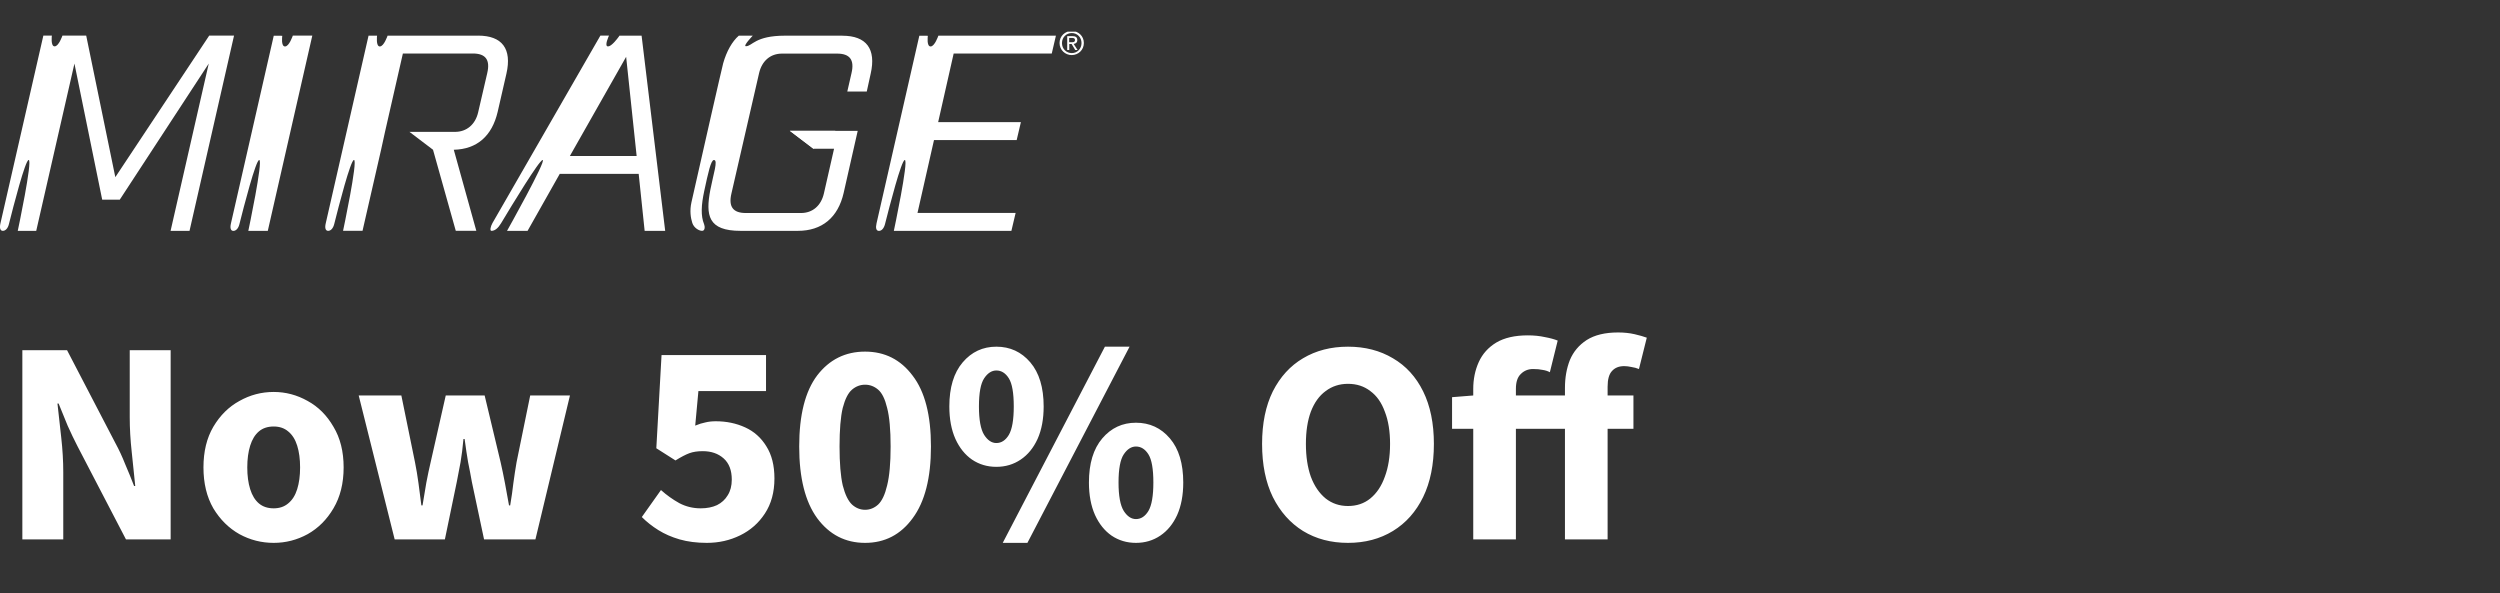
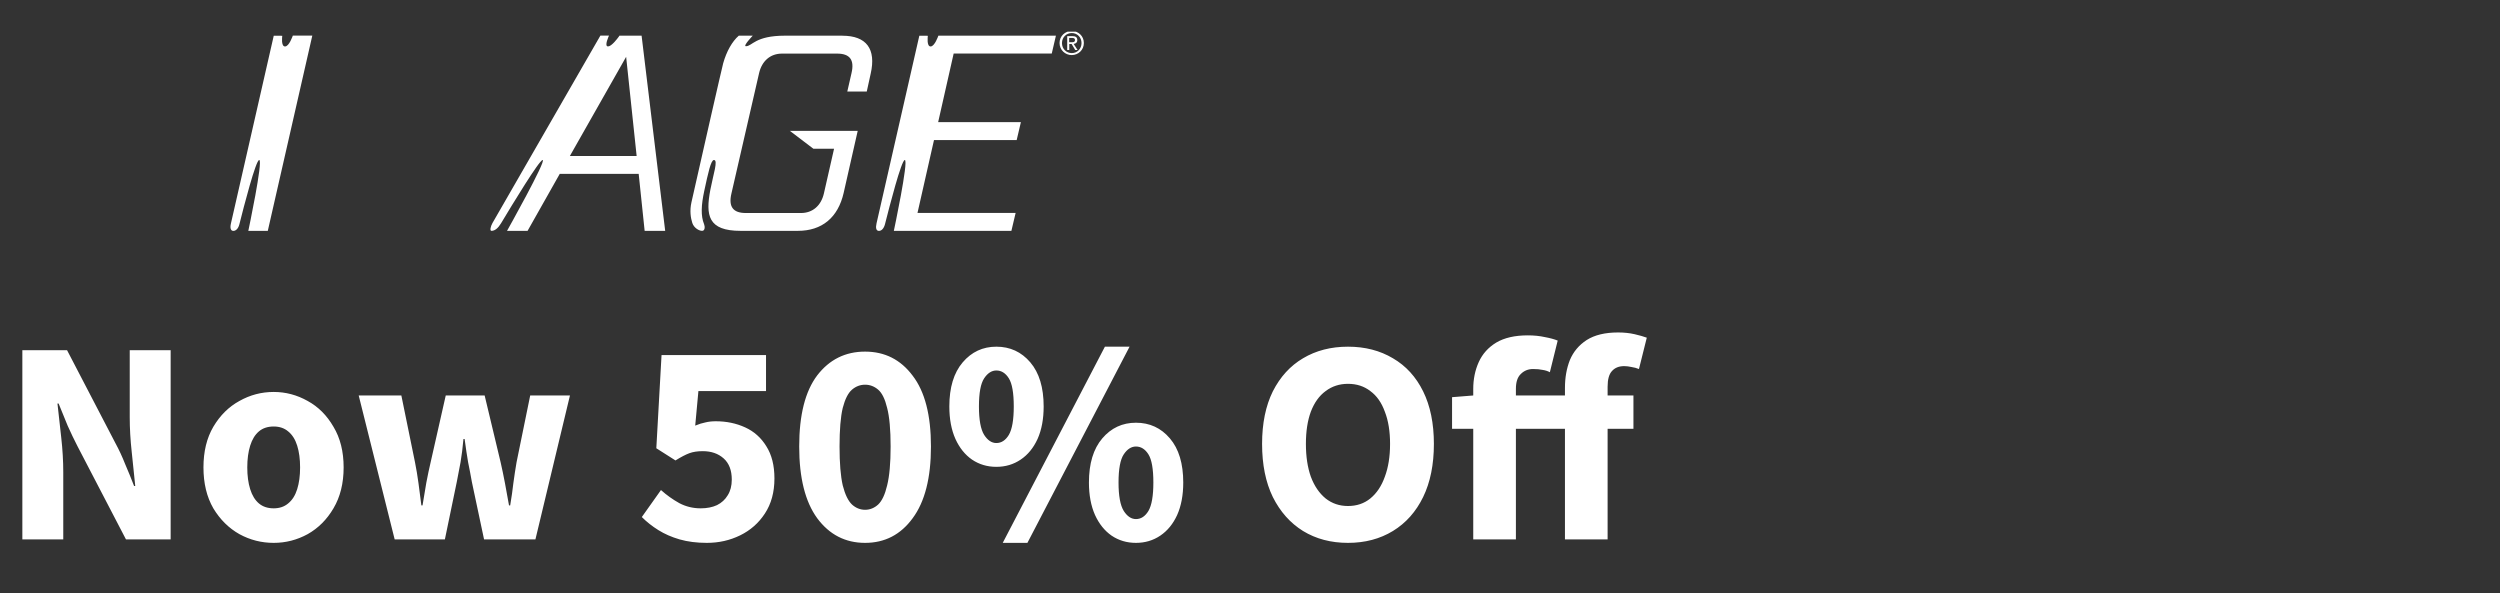
<svg xmlns="http://www.w3.org/2000/svg" width="316" height="75" viewBox="0 0 316 75" fill="none">
  <rect x="0" y="0" width="316" height="75" fill="#333333" stroke="none" />
  <g clip-path="url(#clip0_12095_3676)">
    <g clip-path="url(#clip1_12095_3676)">
-       <path d="M102.814 18.794L99.838 16.534H105.593L102.814 18.794Z" fill="white" />
-       <path d="M2.252 29.179H4.579L9.409 8.035L12.917 25.236H15.14L26.387 8.035L21.562 29.179H23.956L29.582 4.503H26.442L14.576 22.393L10.897 4.503H7.891C7.891 4.503 7.432 5.861 6.905 5.861C6.379 5.861 6.556 4.503 6.556 4.503H5.479L0.054 28.239C-0.08 28.81 0.024 29.179 0.36 29.179C0.697 29.179 0.997 28.86 1.126 28.331C1.683 26.102 3.201 20.219 3.624 20.219C4.15 20.219 2.246 29.173 2.246 29.173" fill="white" />
+       <path d="M102.814 18.794L99.838 16.534L102.814 18.794Z" fill="white" />
      <path d="M72.03 19.721L79.144 7.181L80.472 19.721H72.036H72.03ZM81.097 4.51H78.293L78.232 4.614C77.999 4.933 77.289 5.867 76.854 5.867C76.328 5.867 76.977 4.503 76.977 4.503H75.887L62.246 28.196C62.001 28.632 61.891 29.179 62.118 29.179C62.577 29.179 62.975 28.81 63.33 28.227C64.713 25.918 68.166 20.225 68.589 20.225C69.115 20.225 64.089 29.179 64.089 29.179H66.685L70.75 21.981H80.73L81.483 29.179H84.079L81.097 4.503V4.51Z" fill="white" />
      <path d="M106.479 4.509H99.237C95.416 4.509 95.098 5.842 94.284 5.842C93.867 5.842 95.147 4.509 95.147 4.509H93.383C92.545 5.234 91.835 6.493 91.412 7.991C91.247 8.581 88.731 19.66 87.402 25.555C87.157 26.636 87.304 27.539 87.506 28.178C87.714 28.816 88.363 29.179 88.743 29.179C89.122 29.179 89.122 28.638 88.994 28.331C88.565 27.293 88.632 25.918 89.018 24.131C89.52 21.809 89.857 20.225 90.243 20.225C90.794 20.225 90.163 22.024 89.79 23.977C89.171 27.226 89.484 29.179 93.61 29.179H100.853C103.896 29.179 105.928 27.502 106.638 24.382L108.414 16.54H99.837L102.812 18.8H105.426L104.14 24.456C103.785 25.997 102.714 26.925 101.245 26.925H94.271C92.667 26.925 92.055 26.139 92.453 24.456L95.949 9.244C96.304 7.703 97.375 6.775 98.845 6.775H105.812C107.416 6.775 108.028 7.568 107.63 9.244L107.098 11.572H109.559L110.055 9.312C110.765 6.192 109.522 4.515 106.479 4.515" fill="white" />
      <path d="M37.008 4.51C37.008 4.51 36.555 5.873 36.029 5.873C35.502 5.873 35.667 4.62 35.68 4.522L34.602 4.516L29.19 28.245C29.055 28.817 29.159 29.185 29.496 29.185C29.833 29.185 30.133 28.866 30.261 28.338C30.819 26.108 32.337 20.231 32.765 20.225C33.286 20.225 31.388 29.179 31.388 29.179H33.849L39.475 4.503H37.014L37.008 4.51Z" fill="white" />
-       <path d="M60.432 4.51H48.99C48.99 4.51 48.531 5.873 48.01 5.873C47.49 5.873 47.661 4.51 47.661 4.51H46.584L41.171 28.239C41.037 28.81 41.141 29.179 41.477 29.179C41.814 29.179 42.108 28.86 42.243 28.331C42.8 26.102 44.318 20.219 44.741 20.219C45.267 20.219 43.363 29.173 43.363 29.173H45.824L48.169 18.929L48.665 16.669L50.924 6.763H59.771C61.375 6.763 61.981 7.556 61.59 9.232L60.438 14.2C60.083 15.742 58.975 16.669 57.512 16.669H51.757L54.733 18.929L57.61 29.173H60.206L57.359 18.929C60.304 18.862 62.196 17.179 62.906 14.133L64.014 9.3C64.724 6.18 63.481 4.503 60.438 4.503" fill="white" />
      <path d="M132.941 6.769L133.468 4.509H118.609C118.609 4.509 118.15 5.873 117.629 5.873C117.109 5.873 117.268 4.62 117.28 4.522L116.203 4.515L110.791 28.245C110.656 28.816 110.754 29.185 111.097 29.185C111.44 29.185 111.727 28.859 111.862 28.337C112.425 26.108 113.938 20.231 114.366 20.225C114.886 20.225 112.982 29.179 112.982 29.179H127.841L128.374 26.919H115.97L118.058 17.701H128.509L129.041 15.434H118.584L120.544 6.763H132.941V6.769Z" fill="white" />
      <path d="M135.144 5.338V4.792H135.498C135.688 4.792 135.877 4.828 135.877 5.053C135.877 5.326 135.676 5.338 135.451 5.338H135.132H135.144ZM135.144 5.563H135.451L135.912 6.322H136.208L135.711 5.551C135.971 5.516 136.172 5.385 136.172 5.065C136.172 4.721 135.971 4.567 135.558 4.567H134.896V6.322H135.156V5.563H135.144ZM135.463 6.962C136.291 6.962 137 6.322 137 5.433C137 4.543 136.291 3.915 135.463 3.915C134.636 3.915 133.926 4.555 133.926 5.433C133.926 6.31 134.636 6.962 135.463 6.962ZM134.234 5.444C134.234 4.721 134.777 4.176 135.475 4.176C136.172 4.176 136.704 4.721 136.704 5.444C136.704 6.168 136.16 6.713 135.475 6.713C134.789 6.713 134.234 6.18 134.234 5.444Z" fill="white" />
    </g>
    <path d="M2.825 68.178V44.261H8.474L14.6 56.036C15.04 56.843 15.444 57.711 15.811 58.641C16.202 59.546 16.581 60.475 16.948 61.429H17.095C16.972 60.133 16.826 58.714 16.654 57.173C16.483 55.633 16.398 54.153 16.398 52.735V44.261H21.57V68.178H15.921L9.795 56.403C9.379 55.596 8.963 54.728 8.547 53.798C8.156 52.869 7.777 51.94 7.41 51.011H7.263C7.41 52.331 7.569 53.762 7.74 55.303C7.911 56.819 7.997 58.286 7.997 59.705V68.178H2.825ZM34.594 68.619C33.053 68.619 31.61 68.252 30.265 67.518C28.92 66.76 27.82 65.672 26.964 64.253C26.132 62.81 25.717 61.086 25.717 59.081C25.717 57.076 26.132 55.364 26.964 53.945C27.82 52.502 28.92 51.414 30.265 50.68C31.61 49.922 33.053 49.543 34.594 49.543C36.11 49.543 37.541 49.922 38.886 50.68C40.231 51.414 41.319 52.502 42.151 53.945C43.007 55.364 43.435 57.076 43.435 59.081C43.435 61.086 43.007 62.81 42.151 64.253C41.319 65.672 40.231 66.76 38.886 67.518C37.541 68.252 36.11 68.619 34.594 68.619ZM34.594 64.253C35.328 64.253 35.939 64.046 36.428 63.63C36.942 63.214 37.321 62.615 37.565 61.832C37.81 61.05 37.932 60.133 37.932 59.081C37.932 58.029 37.81 57.112 37.565 56.33C37.321 55.547 36.942 54.948 36.428 54.532C35.939 54.116 35.328 53.909 34.594 53.909C33.836 53.909 33.212 54.116 32.723 54.532C32.234 54.948 31.867 55.547 31.623 56.33C31.378 57.112 31.256 58.029 31.256 59.081C31.256 60.133 31.378 61.05 31.623 61.832C31.867 62.615 32.234 63.214 32.723 63.63C33.212 64.046 33.836 64.253 34.594 64.253ZM49.886 68.178L45.338 49.983H50.73L52.454 58.421C52.626 59.277 52.772 60.157 52.895 61.062C53.017 61.942 53.139 62.884 53.261 63.886H53.408C53.579 62.884 53.738 61.93 53.885 61.025C54.056 60.12 54.24 59.252 54.435 58.421L56.343 49.983H61.258L63.276 58.421C63.472 59.277 63.655 60.157 63.826 61.062C63.997 61.942 64.169 62.884 64.34 63.886H64.487C64.658 62.884 64.792 61.942 64.89 61.062C65.012 60.157 65.147 59.277 65.294 58.421L67.018 49.983H72.043L67.678 68.178H61.185L59.644 60.915C59.498 60.084 59.339 59.252 59.167 58.421C59.021 57.565 58.874 56.587 58.727 55.486H58.581C58.483 56.587 58.36 57.565 58.214 58.421C58.067 59.252 57.908 60.084 57.737 60.915L56.233 68.178H49.886ZM89.342 68.619C88.07 68.619 86.921 68.472 85.894 68.178C84.891 67.885 83.998 67.494 83.216 67.005C82.433 66.516 81.736 65.965 81.125 65.354L83.546 61.942C84.255 62.578 85.025 63.128 85.857 63.593C86.689 64.033 87.593 64.253 88.572 64.253C89.354 64.253 90.039 64.119 90.626 63.85C91.213 63.556 91.665 63.141 91.983 62.603C92.326 62.065 92.497 61.404 92.497 60.622C92.497 59.448 92.154 58.555 91.47 57.944C90.785 57.332 89.904 57.027 88.828 57.027C88.168 57.027 87.606 57.112 87.141 57.283C86.676 57.455 86.089 57.76 85.38 58.2L82.959 56.66L83.619 44.884H96.825V49.433H88.278L87.875 53.798C88.339 53.603 88.767 53.468 89.159 53.395C89.55 53.297 89.99 53.248 90.479 53.248C91.824 53.248 93.059 53.505 94.184 54.019C95.309 54.532 96.202 55.327 96.862 56.403C97.547 57.479 97.889 58.836 97.889 60.475C97.889 62.211 97.486 63.691 96.679 64.914C95.896 66.112 94.857 67.029 93.561 67.665C92.264 68.301 90.858 68.619 89.342 68.619ZM109.346 68.619C106.852 68.619 104.834 67.579 103.293 65.501C101.777 63.422 101.019 60.402 101.019 56.44C101.019 52.453 101.777 49.458 103.293 47.452C104.834 45.447 106.852 44.444 109.346 44.444C111.841 44.444 113.846 45.459 115.362 47.489C116.903 49.494 117.673 52.478 117.673 56.44C117.673 60.402 116.903 63.422 115.362 65.501C113.846 67.579 111.841 68.619 109.346 68.619ZM109.346 64.437C109.958 64.437 110.508 64.217 110.997 63.776C111.486 63.312 111.865 62.505 112.134 61.355C112.428 60.181 112.574 58.543 112.574 56.44C112.574 54.312 112.428 52.686 112.134 51.561C111.865 50.436 111.486 49.666 110.997 49.25C110.508 48.834 109.958 48.626 109.346 48.626C108.735 48.626 108.185 48.834 107.695 49.25C107.206 49.666 106.815 50.436 106.522 51.561C106.253 52.686 106.118 54.312 106.118 56.44C106.118 58.543 106.253 60.181 106.522 61.355C106.815 62.505 107.206 63.312 107.695 63.776C108.185 64.217 108.735 64.437 109.346 64.437ZM125.939 59.008C124.789 59.008 123.762 58.702 122.857 58.09C121.977 57.479 121.28 56.611 120.767 55.486C120.253 54.337 119.996 52.967 119.996 51.377C119.996 48.981 120.559 47.122 121.684 45.801C122.809 44.481 124.227 43.821 125.939 43.821C127.675 43.821 129.106 44.481 130.231 45.801C131.356 47.122 131.918 48.981 131.918 51.377C131.918 52.967 131.662 54.337 131.148 55.486C130.634 56.611 129.925 57.479 129.02 58.09C128.115 58.702 127.088 59.008 125.939 59.008ZM125.939 55.999C126.575 55.999 127.101 55.657 127.516 54.972C127.932 54.263 128.14 53.065 128.14 51.377C128.14 49.666 127.932 48.479 127.516 47.819C127.101 47.159 126.575 46.829 125.939 46.829C125.352 46.829 124.838 47.159 124.398 47.819C123.958 48.479 123.738 49.666 123.738 51.377C123.738 53.065 123.958 54.263 124.398 54.972C124.838 55.657 125.352 55.999 125.939 55.999ZM126.746 68.619L139.659 43.821H142.777L129.864 68.619H126.746ZM143.584 68.619C142.434 68.619 141.407 68.313 140.502 67.702C139.622 67.09 138.925 66.222 138.411 65.097C137.898 63.948 137.641 62.578 137.641 60.989C137.641 58.592 138.203 56.733 139.328 55.413C140.453 54.092 141.872 53.432 143.584 53.432C145.32 53.432 146.751 54.092 147.876 55.413C149.001 56.733 149.563 58.592 149.563 60.989C149.563 62.578 149.306 63.948 148.793 65.097C148.279 66.222 147.57 67.09 146.665 67.702C145.76 68.313 144.733 68.619 143.584 68.619ZM143.584 65.611C144.22 65.611 144.745 65.268 145.161 64.584C145.577 63.874 145.785 62.676 145.785 60.989C145.785 59.277 145.577 58.09 145.161 57.43C144.745 56.77 144.22 56.44 143.584 56.44C142.997 56.44 142.483 56.77 142.043 57.43C141.603 58.09 141.383 59.277 141.383 60.989C141.383 62.676 141.603 63.874 142.043 64.584C142.483 65.268 142.997 65.611 143.584 65.611ZM170.385 68.619C168.233 68.619 166.338 68.117 164.699 67.115C163.085 66.112 161.814 64.681 160.884 62.823C159.979 60.964 159.527 58.726 159.527 56.11C159.527 53.517 159.979 51.304 160.884 49.47C161.814 47.636 163.085 46.242 164.699 45.288C166.338 44.31 168.233 43.821 170.385 43.821C172.537 43.821 174.433 44.31 176.071 45.288C177.71 46.242 178.982 47.636 179.886 49.47C180.791 51.304 181.244 53.517 181.244 56.11C181.244 58.726 180.791 60.964 179.886 62.823C178.982 64.681 177.71 66.112 176.071 67.115C174.433 68.117 172.537 68.619 170.385 68.619ZM170.385 63.96C171.486 63.96 172.427 63.642 173.21 63.006C174.017 62.346 174.628 61.429 175.044 60.255C175.484 59.081 175.704 57.699 175.704 56.11C175.704 54.52 175.484 53.163 175.044 52.038C174.628 50.888 174.017 50.02 173.21 49.433C172.427 48.822 171.486 48.516 170.385 48.516C169.309 48.516 168.368 48.822 167.561 49.433C166.754 50.02 166.13 50.888 165.69 52.038C165.274 53.163 165.066 54.52 165.066 56.11C165.066 57.699 165.274 59.081 165.69 60.255C166.13 61.429 166.754 62.346 167.561 63.006C168.368 63.642 169.309 63.96 170.385 63.96ZM186.218 68.178V49.176C186.218 47.929 186.45 46.792 186.915 45.765C187.379 44.738 188.113 43.918 189.116 43.307C190.143 42.696 191.476 42.39 193.114 42.39C193.897 42.39 194.618 42.463 195.279 42.61C195.939 42.732 196.477 42.879 196.893 43.05L195.902 47.049C195.633 46.902 195.327 46.804 194.985 46.755C194.667 46.682 194.264 46.645 193.775 46.645C193.163 46.645 192.65 46.853 192.234 47.269C191.818 47.66 191.61 48.284 191.61 49.14V68.178H186.218ZM197.81 68.178V49.03C197.81 47.733 198.018 46.56 198.433 45.508C198.874 44.456 199.583 43.613 200.561 42.977C201.564 42.341 202.884 42.023 204.523 42.023C205.281 42.023 205.978 42.096 206.614 42.243C207.25 42.39 207.763 42.537 208.154 42.683L207.164 46.645C206.871 46.523 206.553 46.437 206.21 46.388C205.892 46.315 205.587 46.278 205.293 46.278C204.633 46.278 204.119 46.486 203.752 46.902C203.386 47.293 203.202 47.954 203.202 48.883V68.178H197.81ZM183.54 54.202V50.203L186.291 49.983H206.467V54.202H183.54Z" fill="white" />
  </g>
  <defs>
    <clipPath id="clip0_12095_3676">
      <rect width="316" height="75" fill="white" />
    </clipPath>
    <clipPath id="clip1_12095_3676">
      <rect width="137" height="25.178" fill="white" transform="translate(0 4)" />
    </clipPath>
  </defs>
</svg>